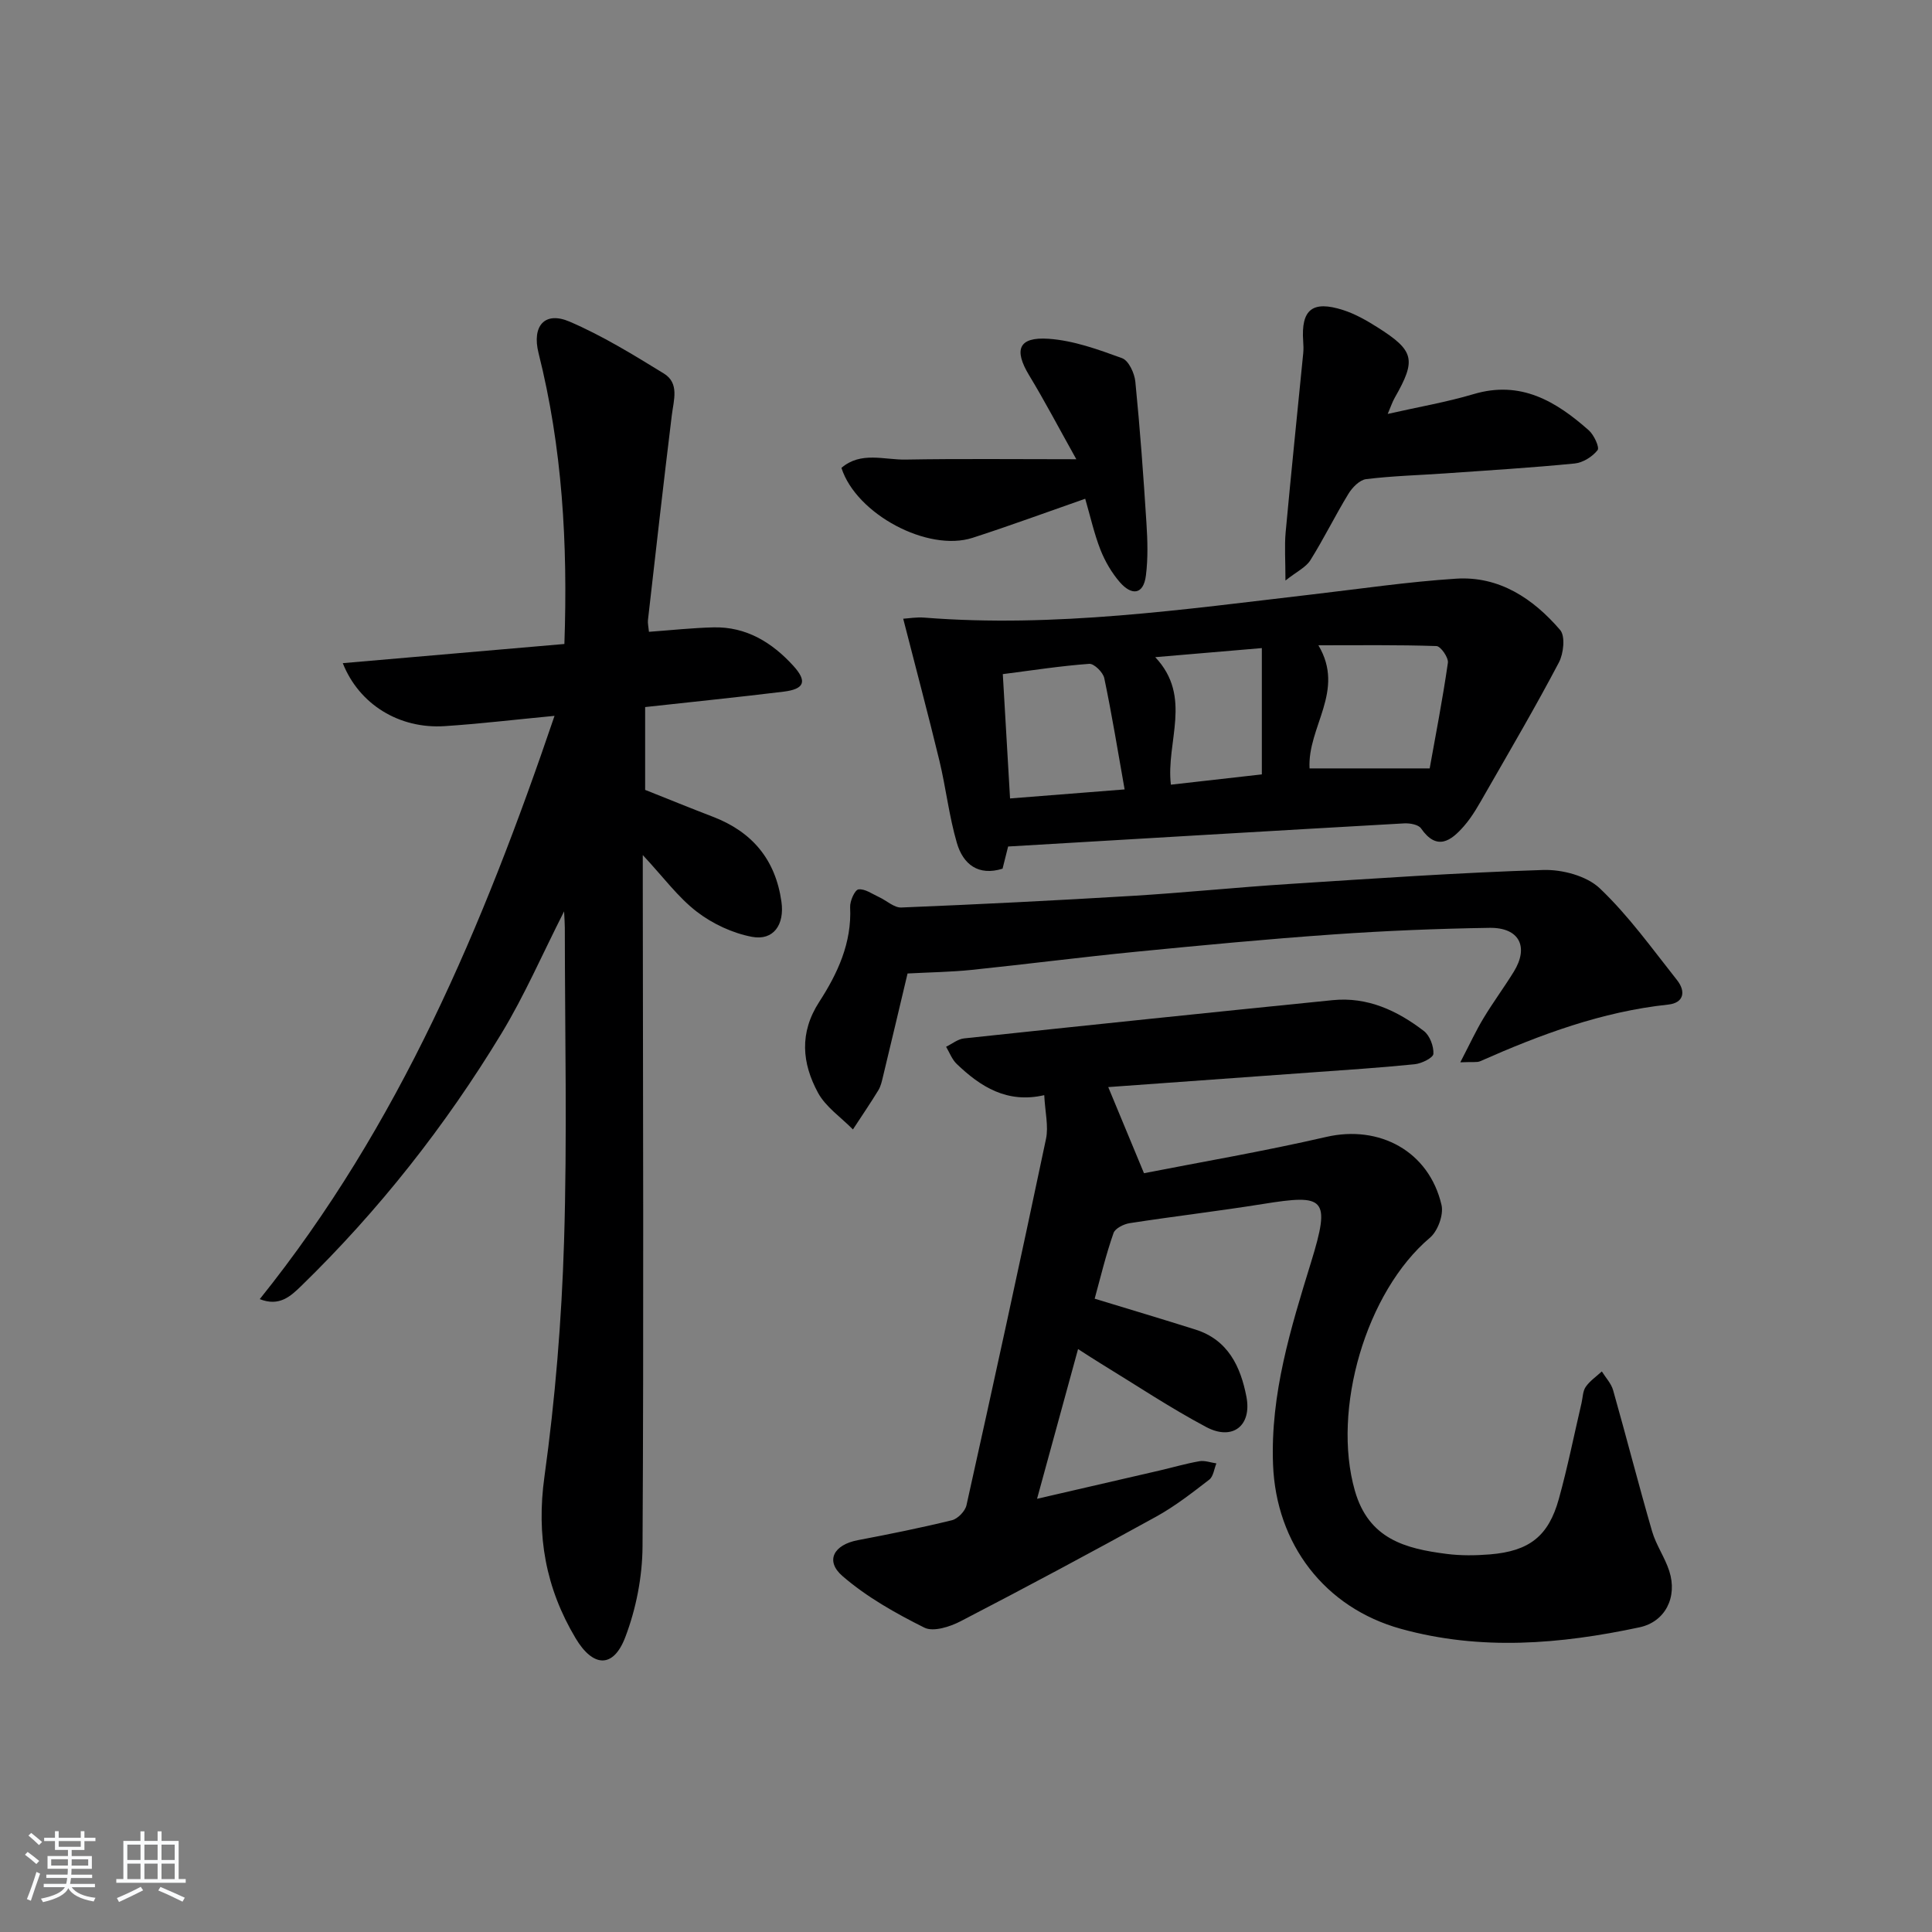
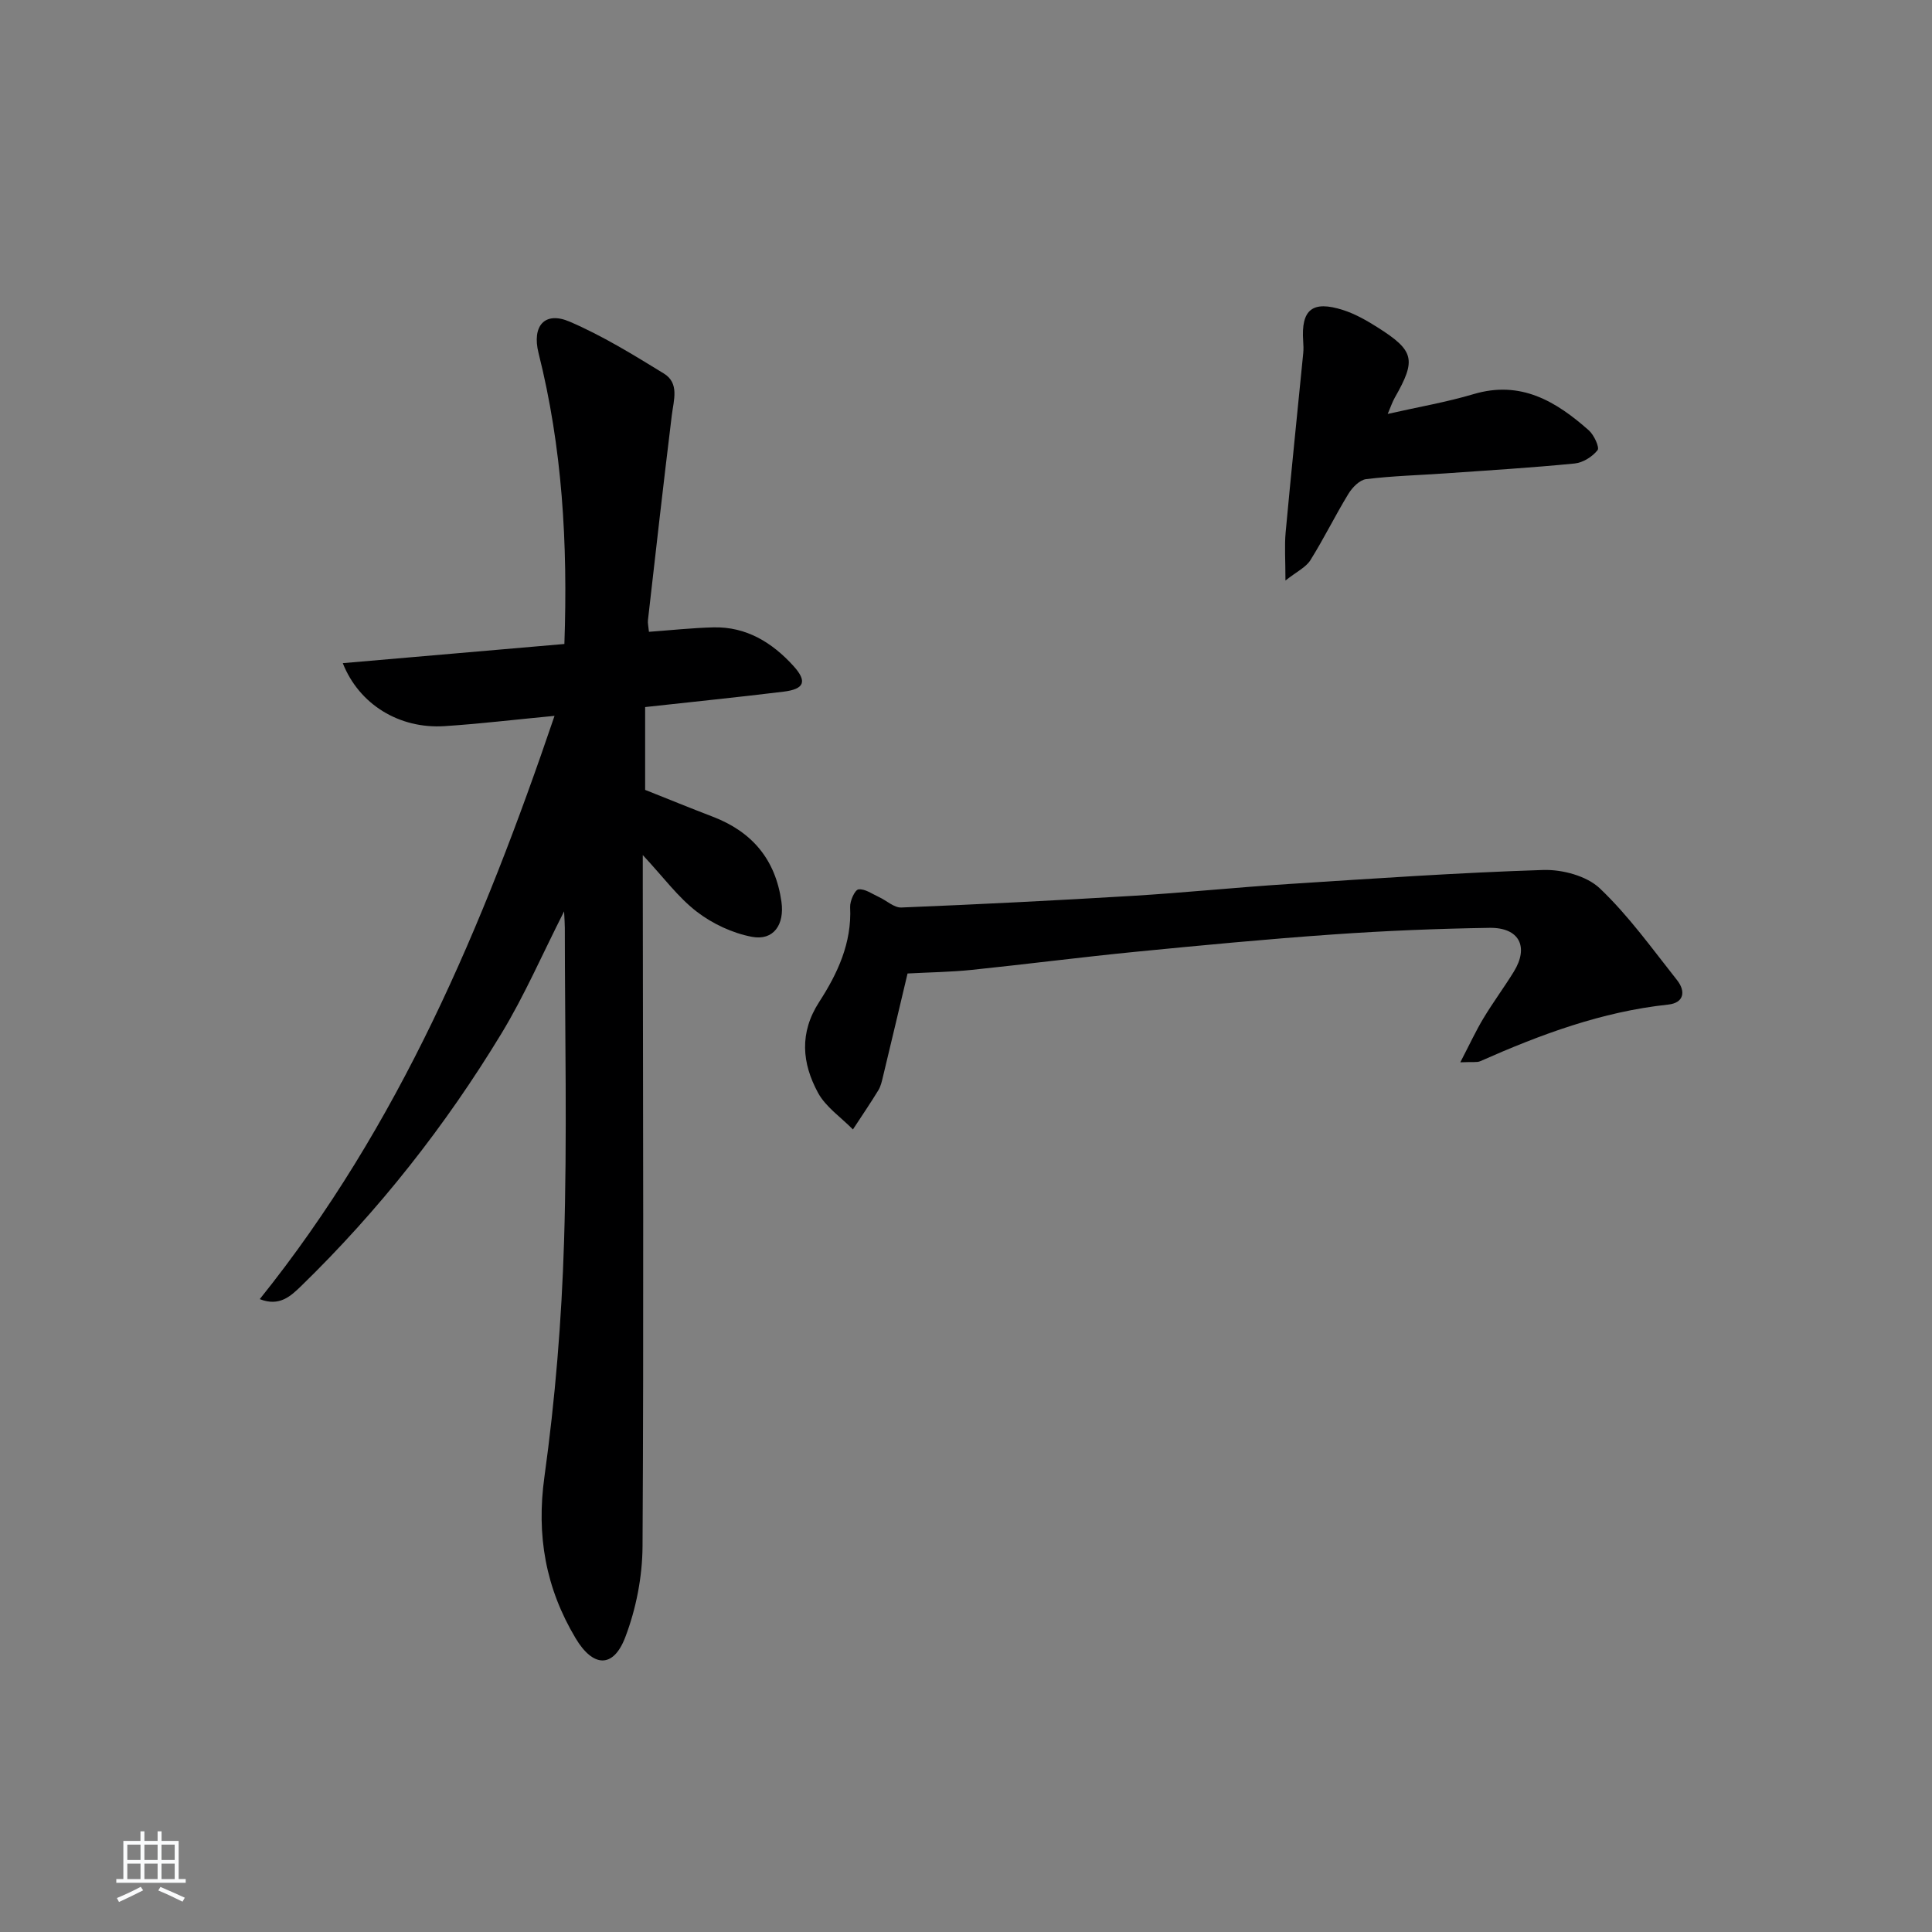
<svg xmlns="http://www.w3.org/2000/svg" enable-background="new 0 0 400 400" viewBox="0 0 400 400">
  <rect x="0" y="0" width="400" height="400" fill="#808080" stroke="none" />
-   <path d="m5.17 384 .55-.58c.85.61 1.65 1.24 2.4 1.87l-.59.64c-.83-.73-1.62-1.38-2.36-1.93m1.22 9.53-.82-.34c.71-1.76 1.37-3.64 1.98-5.63.24.13.5.25.76.36-.6 1.67-1.24 3.54-1.92 5.61m-.5-13.5.57-.54c.56.44 1.31 1.06 2.26 1.87l-.65.64c-.67-.66-1.4-1.32-2.18-1.97m3.25.46h2.24v-1.36h.77v1.36h4.57v-1.36h.76v1.36h2.28v.69h-2.28v1.84h-2.64v1.26h4.18v2.64h-4.21c0 .45-.02.86-.05 1.21h4.32v.69h-4.38c-.04.34-.1.75-.19 1.22h5.15v.69h-4.82c.87 1.19 2.51 1.92 4.93 2.19-.17.31-.3.57-.37.76-2.77-.49-4.52-1.41-5.26-2.76-.56 1.26-2.3 2.23-5.24 2.9-.12-.24-.26-.48-.43-.72 2.73-.55 4.38-1.34 4.96-2.38h-4.38v-.69h4.65c.1-.38.17-.79.21-1.22h-4.32v-.69h4.4c.03-.34.05-.75.05-1.21h-4.2v-2.64h4.23v-1.26h-2.69v-1.84h-2.24zm1.46 4.46v1.29h3.45c.01-.4.02-.57.01-.53v-.32-.45h-3.46zm1.55-2.59h4.57v-1.19h-4.57zm6.11 2.59h-3.42v.77c-.01.19-.01.37-.02.53h3.44z" fill="#fafbfc" />
  <path d="m32.63 379.16h.82v1.98h3.54v7.89h1.46v.78h-14.37v-.78h1.46v-7.89h3.54v-1.98h.82v1.98h2.73zm-3.49 11.48.5.73c-1.61.82-3.28 1.63-5 2.42-.13-.27-.28-.55-.44-.82 1.75-.73 3.4-1.5 4.94-2.33m-2.78-5.55h2.73v-3.18h-2.73zm0 3.95h2.73v-3.2h-2.73zm3.54-3.95h2.73v-3.18h-2.73zm0 3.95h2.73v-3.2h-2.73zm7.89 4.68c-1.84-.92-3.51-1.7-5.02-2.32l.45-.73c1.89.8 3.57 1.55 5.04 2.23zm-1.62-11.81h-2.73v3.18h2.73zm-2.73 7.13h2.73v-3.2h-2.73z" fill="#fafbfc" />
  <g fill="#000001">
-     <path d="m226.64 268.88c7.28 2.22 14.09 4.25 20.86 6.39 6.77 2.13 9.36 7.69 10.56 13.92 1.15 6-2.88 9.16-8.33 6.26-7.47-3.97-14.54-8.7-21.77-13.11-1.39-.85-2.75-1.74-4.76-3.03-2.84 10.36-5.52 20.18-8.49 31 9.03-2.08 17.21-3.96 25.38-5.86 2.75-.64 5.47-1.44 8.24-1.92 1.11-.19 2.34.28 3.51.45-.47 1.14-.62 2.7-1.47 3.36-3.54 2.73-7.11 5.52-11.01 7.67-13.4 7.39-26.89 14.61-40.47 21.65-2.21 1.15-5.65 2.25-7.5 1.33-5.97-2.98-11.96-6.35-16.97-10.69-3.65-3.16-1.78-6.48 3.17-7.42 6.52-1.24 13.04-2.55 19.49-4.13 1.22-.3 2.75-1.88 3.02-3.11 5.62-25.25 11.13-50.52 16.46-75.83.56-2.64-.19-5.56-.36-9.07-7.7 1.77-13.2-1.74-18.13-6.47-.97-.93-1.48-2.35-2.19-3.55 1.24-.6 2.44-1.6 3.73-1.73 25.43-2.71 50.87-5.36 76.32-7.92 7.18-.72 13.36 2.16 18.87 6.39 1.22.94 2.06 3.16 1.97 4.73-.05.82-2.45 2.01-3.88 2.15-7.27.74-14.56 1.2-21.85 1.73-14.02 1.02-28.04 2.02-41.59 3 2.43 5.85 4.68 11.27 7.4 17.83 11.52-2.26 24.71-4.51 37.73-7.51 10.99-2.54 21.28 2.94 23.87 14.09.47 2.02-.77 5.4-2.39 6.77-13.27 11.21-20.35 35.61-15.55 52.38 2.87 10.04 10.48 12 18.99 13.09 2.95.38 6.01.34 8.98.1 8.14-.67 12.12-3.76 14.26-11.48 1.82-6.55 3.15-13.24 4.7-19.86.26-1.13.25-2.46.87-3.35.86-1.24 2.2-2.14 3.33-3.19.8 1.29 1.94 2.48 2.34 3.89 2.75 9.71 5.25 19.49 8.06 29.19.82 2.85 2.64 5.39 3.56 8.23 1.76 5.46-.86 10.54-6.17 11.67-16.41 3.5-32.87 4.88-49.36.32-15.79-4.36-25.87-17.55-26.5-34.03-.56-14.61 3.66-28.21 7.87-41.88 4.14-13.43 2.83-14.11-9.95-12.06-9.17 1.47-18.41 2.55-27.59 3.97-1.24.19-3.03 1.08-3.36 2.06-1.57 4.47-2.68 9.12-3.9 13.58z" />
    <path d="m53.78 268.97c28.88-35.97 46.23-77.21 61.03-120.76-8.33.79-15.55 1.66-22.78 2.13-9.33.6-17.67-4.47-21.06-13.04 15.45-1.34 30.68-2.65 45.88-3.97.73-20.92-.45-40.74-5.35-60.23-1.41-5.63 1.28-8.72 6.43-6.51 6.79 2.92 13.18 6.85 19.51 10.74 3.26 2 2.04 5.49 1.65 8.64-1.73 14.13-3.33 28.28-4.94 42.43-.07.63.1 1.28.21 2.41 4.55-.33 8.94-.81 13.34-.92 6.81-.17 12.16 3.14 16.54 7.95 2.96 3.25 2.3 4.83-2 5.36-9.39 1.15-18.8 2.1-28.67 3.19v17.15c4.48 1.78 9.21 3.71 13.98 5.54 8.18 3.13 13.01 8.87 14.24 17.63.66 4.69-1.61 8.1-6.11 7.25-4.01-.76-8.15-2.69-11.4-5.19-3.89-2.98-6.89-7.12-11.2-11.74v6.16c.04 45.66.21 91.32-.05 136.98-.04 6.3-1.33 12.92-3.58 18.81-2.48 6.5-6.68 6.22-10.27.21-6.2-10.38-8.16-21.25-6.46-33.46 2.23-16.1 3.56-32.39 4.06-48.64.67-21.64.17-43.32.16-64.99 0-.91-.08-1.81-.15-3.41-4.53 8.92-8.21 17.44-12.98 25.3-11.61 19.14-25.4 36.65-41.48 52.29-2.17 2.1-4.51 4.29-8.55 2.69z" />
-     <path d="m187 128.1c1.15-.07 2.77-.36 4.36-.23 27.03 2.14 53.69-1.7 80.4-4.81 9.89-1.15 19.76-2.61 29.69-3.25 8.96-.58 15.98 4.13 21.56 10.62 1.1 1.28.72 4.87-.26 6.73-4.78 9.08-9.97 17.95-15.08 26.85-1.4 2.44-2.77 4.98-4.61 7.07-2.61 2.98-5.55 5.19-8.85.43-.54-.79-2.31-1.1-3.47-1.04-27.21 1.54-54.42 3.16-82.02 4.79-.34 1.35-.72 2.87-1.15 4.59-5.01 1.57-8.17-.9-9.46-5.33-1.62-5.55-2.26-11.37-3.61-17-2.32-9.57-4.86-19.1-7.5-29.42zm84.13 30.99h24.87c1.19-6.65 2.67-14.23 3.77-21.86.16-1.07-1.49-3.44-2.37-3.47-8-.27-16.02-.16-24.44-.16 5.64 9.47-2.3 16.85-1.83 25.49zm-38.29 4.35c-1.39-7.85-2.63-15.48-4.21-23.03-.25-1.21-2.12-3.05-3.12-2.97-5.89.43-11.75 1.34-17.89 2.13.52 8.85 1.01 17.38 1.5 25.74 7.89-.62 15.15-1.19 23.72-1.87zm9.58-.98c6.47-.73 12.37-1.4 18.83-2.13 0-8.6 0-17.13 0-26.15-7.6.65-14.61 1.25-22.07 1.88 7.79 8.25 2.17 17.54 3.24 26.4z" />
    <path d="m302.34 219.94c1.97-3.79 3.24-6.55 4.8-9.13 1.97-3.28 4.26-6.36 6.27-9.62 3.19-5.17 1.14-9.19-5.04-9.09-10.8.17-21.62.61-32.4 1.37-13.58.95-27.13 2.24-40.68 3.57-11.4 1.12-22.77 2.59-34.16 3.77-4.29.44-8.61.49-13.23.74-1.65 6.96-3.36 14.17-5.09 21.36-.23.96-.45 1.99-.96 2.82-1.68 2.75-3.5 5.41-5.26 8.11-2.46-2.51-5.63-4.64-7.24-7.61-3.29-6.09-3.91-12.35.26-18.8 3.79-5.85 6.77-12.21 6.4-19.61-.06-1.27.97-3.58 1.73-3.68 1.33-.17 2.85.95 4.27 1.6 1.55.71 3.1 2.21 4.6 2.15 15.95-.65 31.89-1.45 47.82-2.41 10.78-.65 21.52-1.76 32.3-2.45 17.58-1.13 35.16-2.35 52.76-2.91 3.94-.13 9.02 1.22 11.74 3.81 5.97 5.67 10.84 12.5 15.99 19 1.82 2.3 1.46 4.71-1.85 5.06-13.72 1.46-26.42 6.19-38.9 11.72-.67.3-1.57.11-4.13.23z" />
    <path d="m266.14 120.19c0-4.22-.22-7.13.04-9.99 1.14-12.37 2.42-24.72 3.64-37.08.08-.82.05-1.67-.01-2.49-.46-6.54 1.9-8.49 8.29-6.43 2.49.8 4.85 2.15 7.08 3.56 7.68 4.86 8.08 6.71 3.58 14.6-.48.84-.78 1.77-1.45 3.34 6.34-1.44 12.16-2.43 17.77-4.1 9.77-2.91 17.07 1.48 23.87 7.5 1.07.95 2.26 3.53 1.81 4.1-1.07 1.36-3.03 2.59-4.74 2.76-8.91.88-17.86 1.42-26.8 2.05-5.46.38-10.95.52-16.38 1.19-1.35.17-2.87 1.73-3.67 3.05-2.75 4.51-5.08 9.28-7.88 13.75-.94 1.48-2.83 2.35-5.15 4.19z" />
-     <path d="m174.21 96.87c4.01-3.46 8.85-1.64 13.28-1.72 11.24-.2 22.49-.07 35.35-.07-3.66-6.55-6.55-12.07-9.77-17.38-3.2-5.29-2.21-7.98 4.01-7.56 5.17.35 10.31 2.22 15.24 4.02 1.36.5 2.57 3.11 2.74 4.86.97 9.75 1.68 19.52 2.3 29.3.23 3.59.34 7.26-.11 10.82-.52 4.13-3.03 4.12-5.39 1.41-1.69-1.95-3.07-4.32-4.02-6.72-1.32-3.37-2.1-6.94-3.16-10.57-7.99 2.79-15.61 5.6-23.32 8.09-9.26 2.99-24.08-4.89-27.15-14.48z" />
  </g>
</svg>